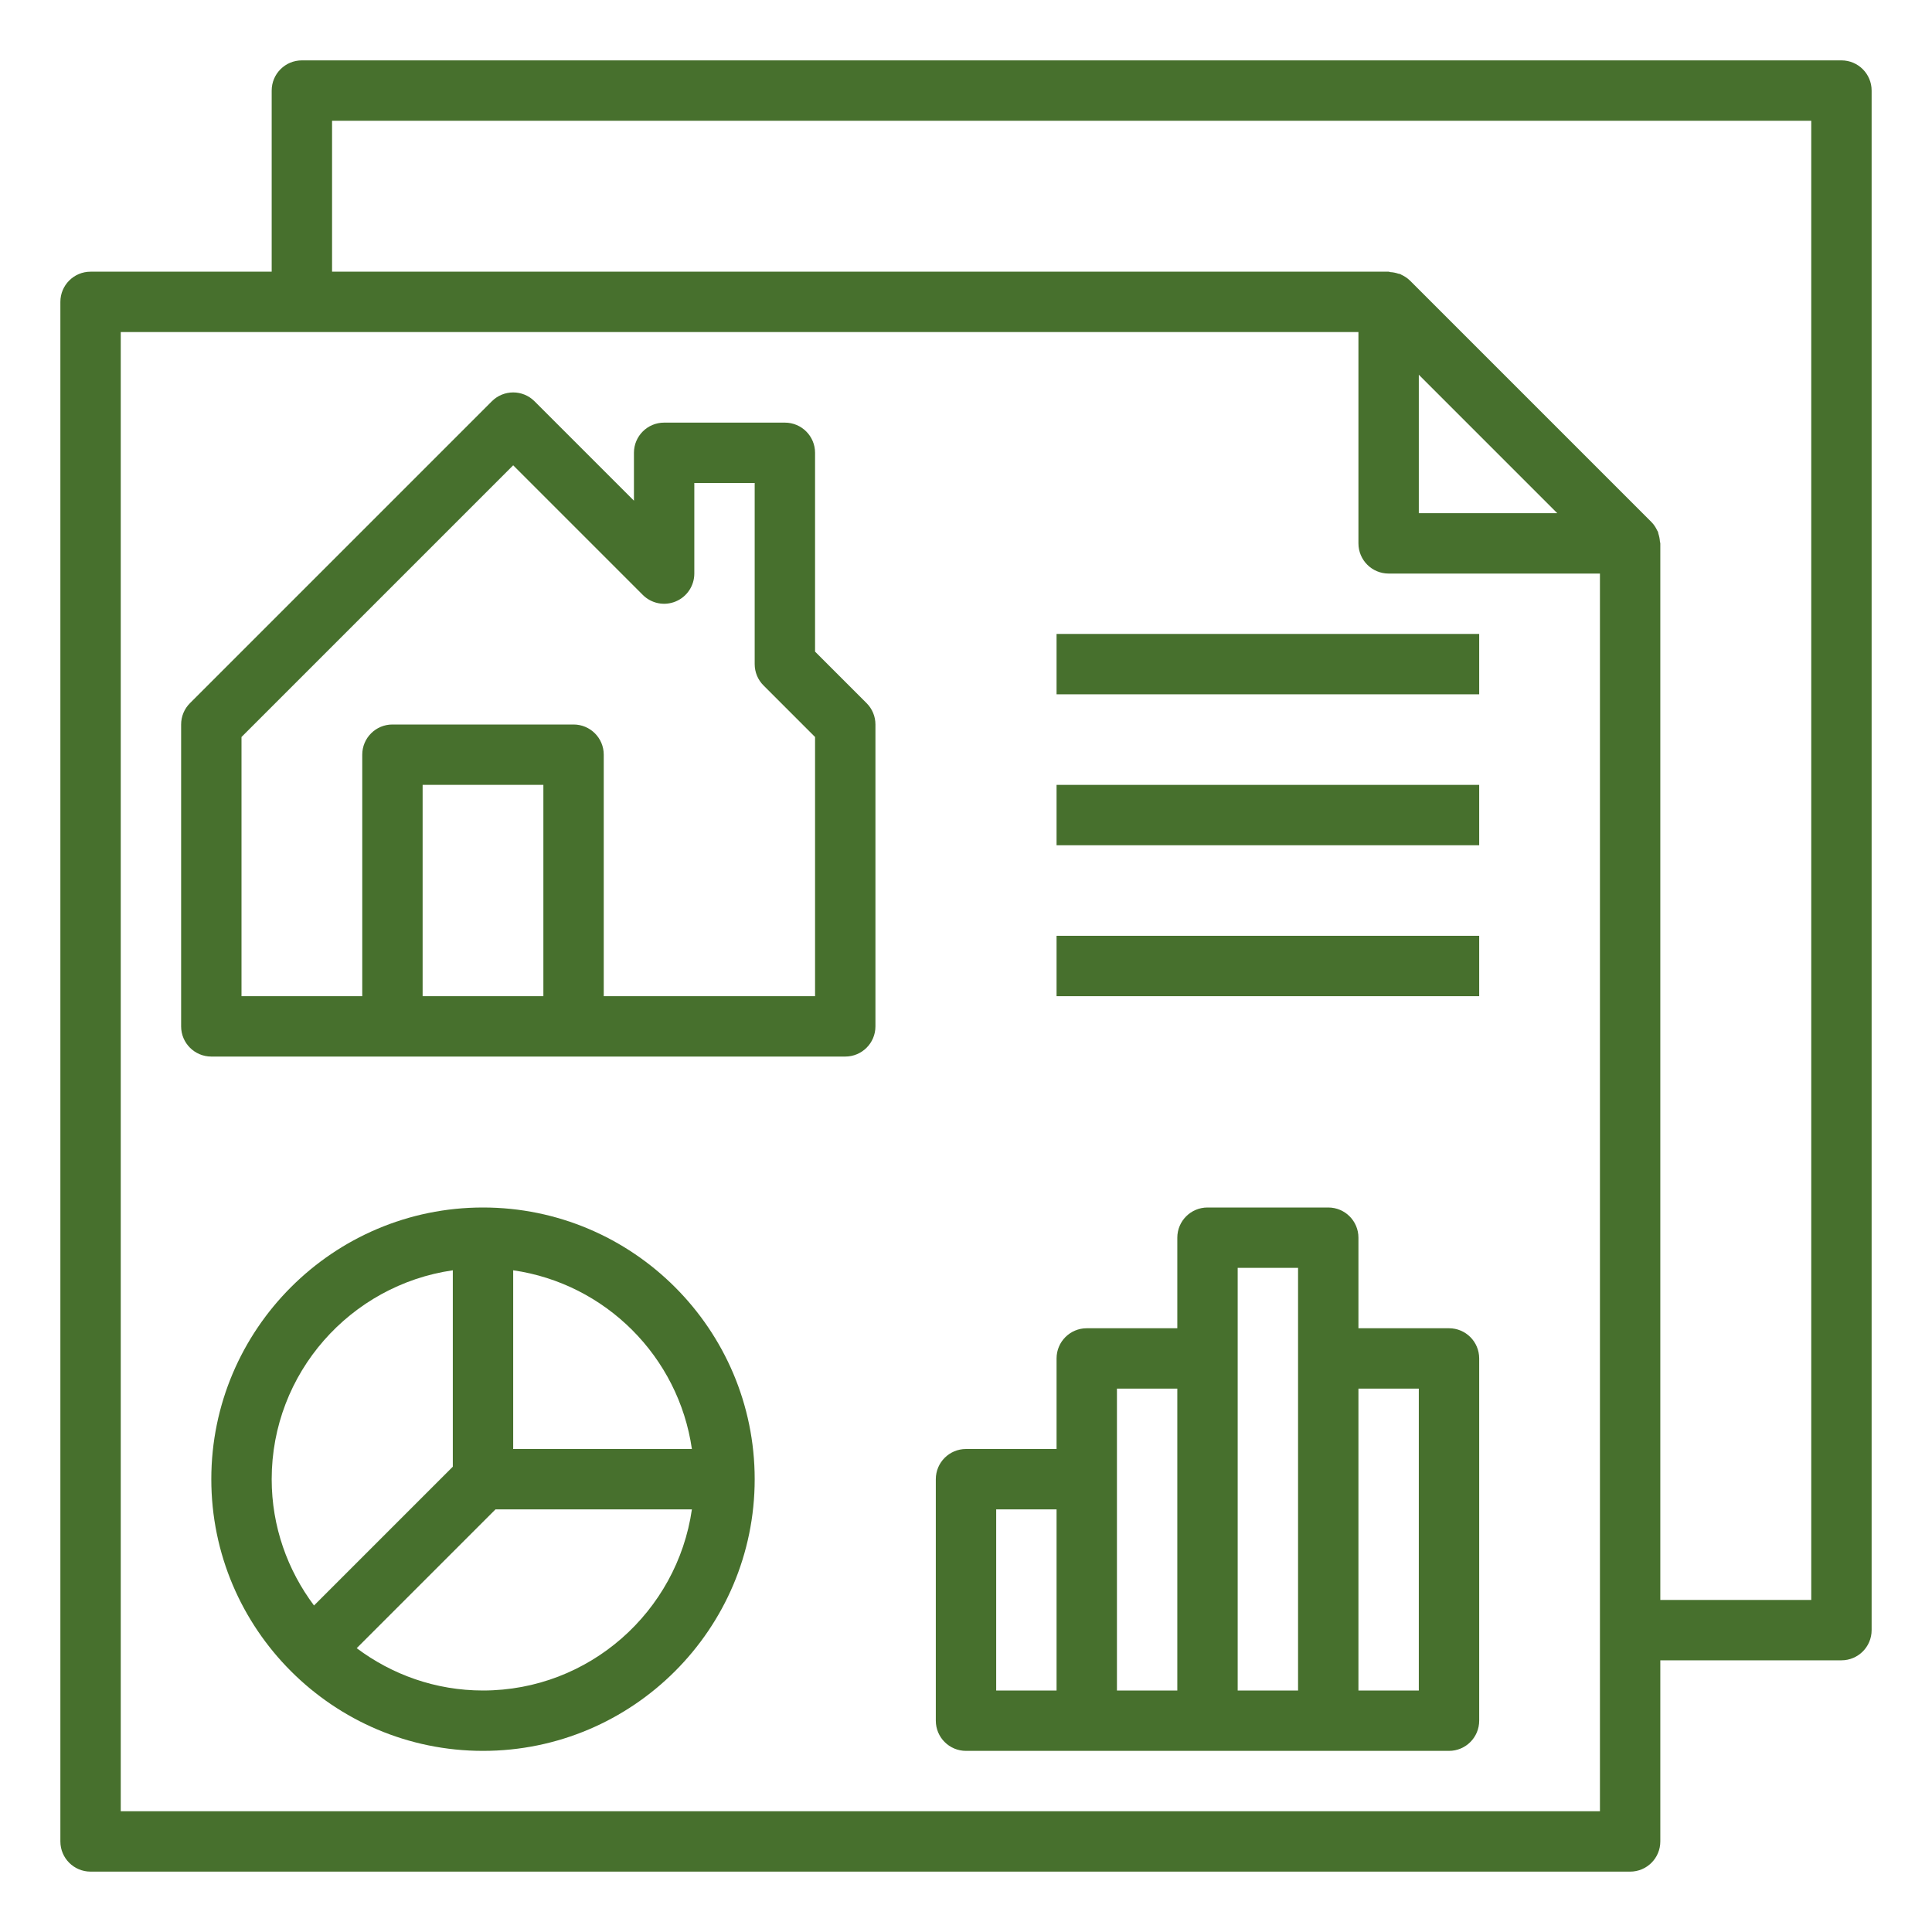
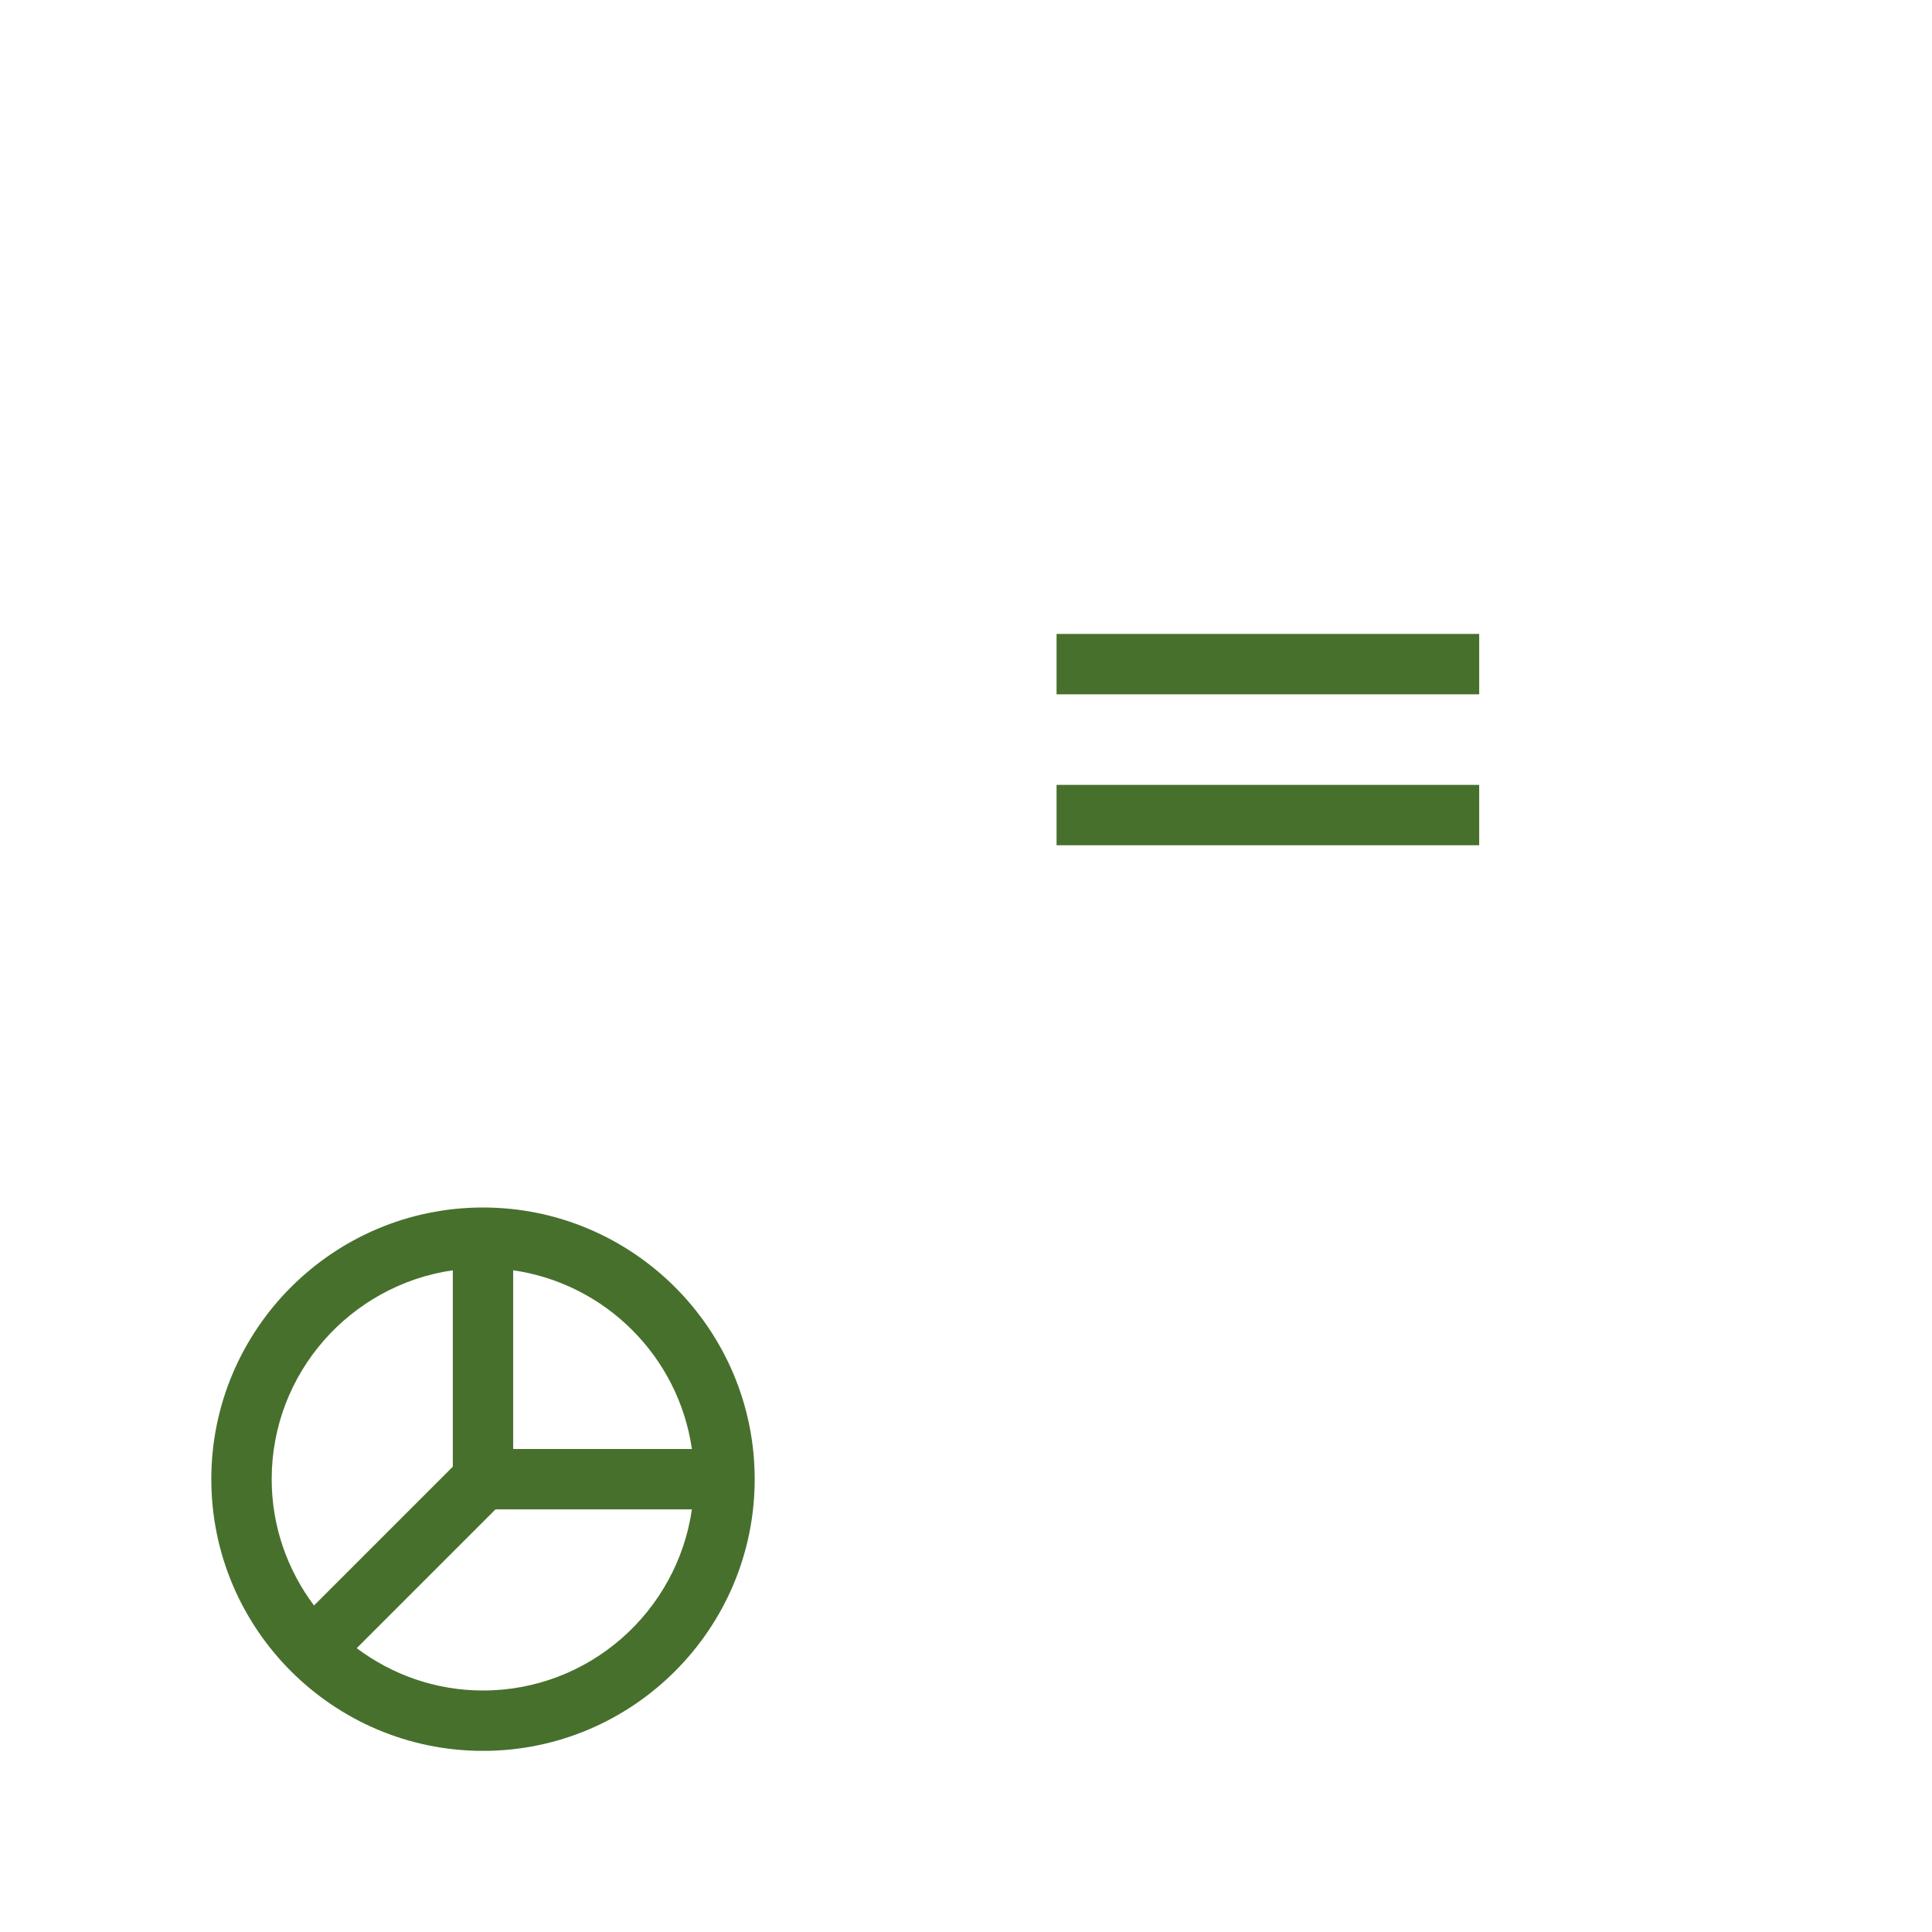
<svg xmlns="http://www.w3.org/2000/svg" height="100px" width="100px" fill="#47702d" x="0px" y="0px" viewBox="0 0 64 64" style="enable-background:new 0 0 64 64;" xml:space="preserve">
-   <path d="M61,2H10C9.448,2,9,2.447,9,3v6H3c-0.552,0-1,0.447-1,1v51c0,0.553,0.448,1,1,1h51c0.552,0,1-0.447,1-1v-6h6 c0.552,0,1-0.447,1-1V3C62,2.447,61.552,2,61,2z M53,60H4V11h6h35v7c0,0.553,0.448,1,1,1h7v35V60z M51.586,17H47v-4.586L51.586,17z M60,53h-5V18c0-0.022-0.011-0.041-0.013-0.063c-0.006-0.088-0.023-0.173-0.051-0.257c-0.007-0.021-0.006-0.045-0.014-0.065 c-0.005-0.013-0.016-0.022-0.022-0.035c-0.048-0.103-0.108-0.2-0.191-0.283c-0.001-0.001-0.002-0.003-0.003-0.004l-7.998-7.998 c-0.002-0.002-0.003-0.002-0.005-0.004c-0.084-0.082-0.18-0.143-0.283-0.191c-0.013-0.006-0.022-0.016-0.035-0.021 c-0.02-0.008-0.043-0.006-0.063-0.013c-0.086-0.029-0.172-0.047-0.263-0.052C46.039,9.011,46.021,9,46,9H11V4h49V53z" />
  <path d="M16,40c-4.962,0-9,4.037-9,9s4.038,9,9,9s9-4.037,9-9S20.962,40,16,40z M22.92,48H17v-5.92 C20.059,42.521,22.479,44.941,22.92,48z M15,42.08v6.506l-4.598,4.598C9.526,52.015,9,50.57,9,49C9,45.481,11.613,42.568,15,42.08z M16,56c-1.57,0-3.015-0.526-4.184-1.402L16.414,50h6.506C22.432,53.386,19.519,56,16,56z" />
-   <path d="M27,21.586V15c0-0.553-0.448-1-1-1h-4c-0.552,0-1,0.447-1,1v1.586l-3.293-3.293c-0.391-0.391-1.023-0.391-1.414,0l-10,10 C6.105,23.48,6,23.734,6,24v10c0,0.553,0.448,1,1,1h6h6h9c0.552,0,1-0.447,1-1V24c0-0.266-0.105-0.52-0.293-0.707L27,21.586z M14,33 v-7h4v7H14z M27,33h-7v-8c0-0.553-0.448-1-1-1h-6c-0.552,0-1,0.447-1,1v8H8v-8.586l9-9l4.293,4.293 c0.286,0.286,0.714,0.373,1.09,0.217C22.756,19.77,23,19.404,23,19v-3h2v6c0,0.266,0.105,0.52,0.293,0.707L27,24.414V33z" />
  <rect x="35" y="21" width="14" height="2" />
  <rect x="35" y="26" width="14" height="2" />
-   <rect x="35" y="31" width="14" height="2" />
-   <path d="M48,44h-3v-3c0-0.553-0.448-1-1-1h-4c-0.552,0-1,0.447-1,1v3h-3c-0.552,0-1,0.447-1,1v3h-3c-0.552,0-1,0.447-1,1v8 c0,0.553,0.448,1,1,1h4h4h4h4c0.552,0,1-0.447,1-1V45C49,44.447,48.552,44,48,44z M33,50h2v6h-2V50z M37,49v-3h2v10h-2V49z M41,45 v-3h2v3v11h-2V45z M47,56h-2V46h2V56z" />
</svg>